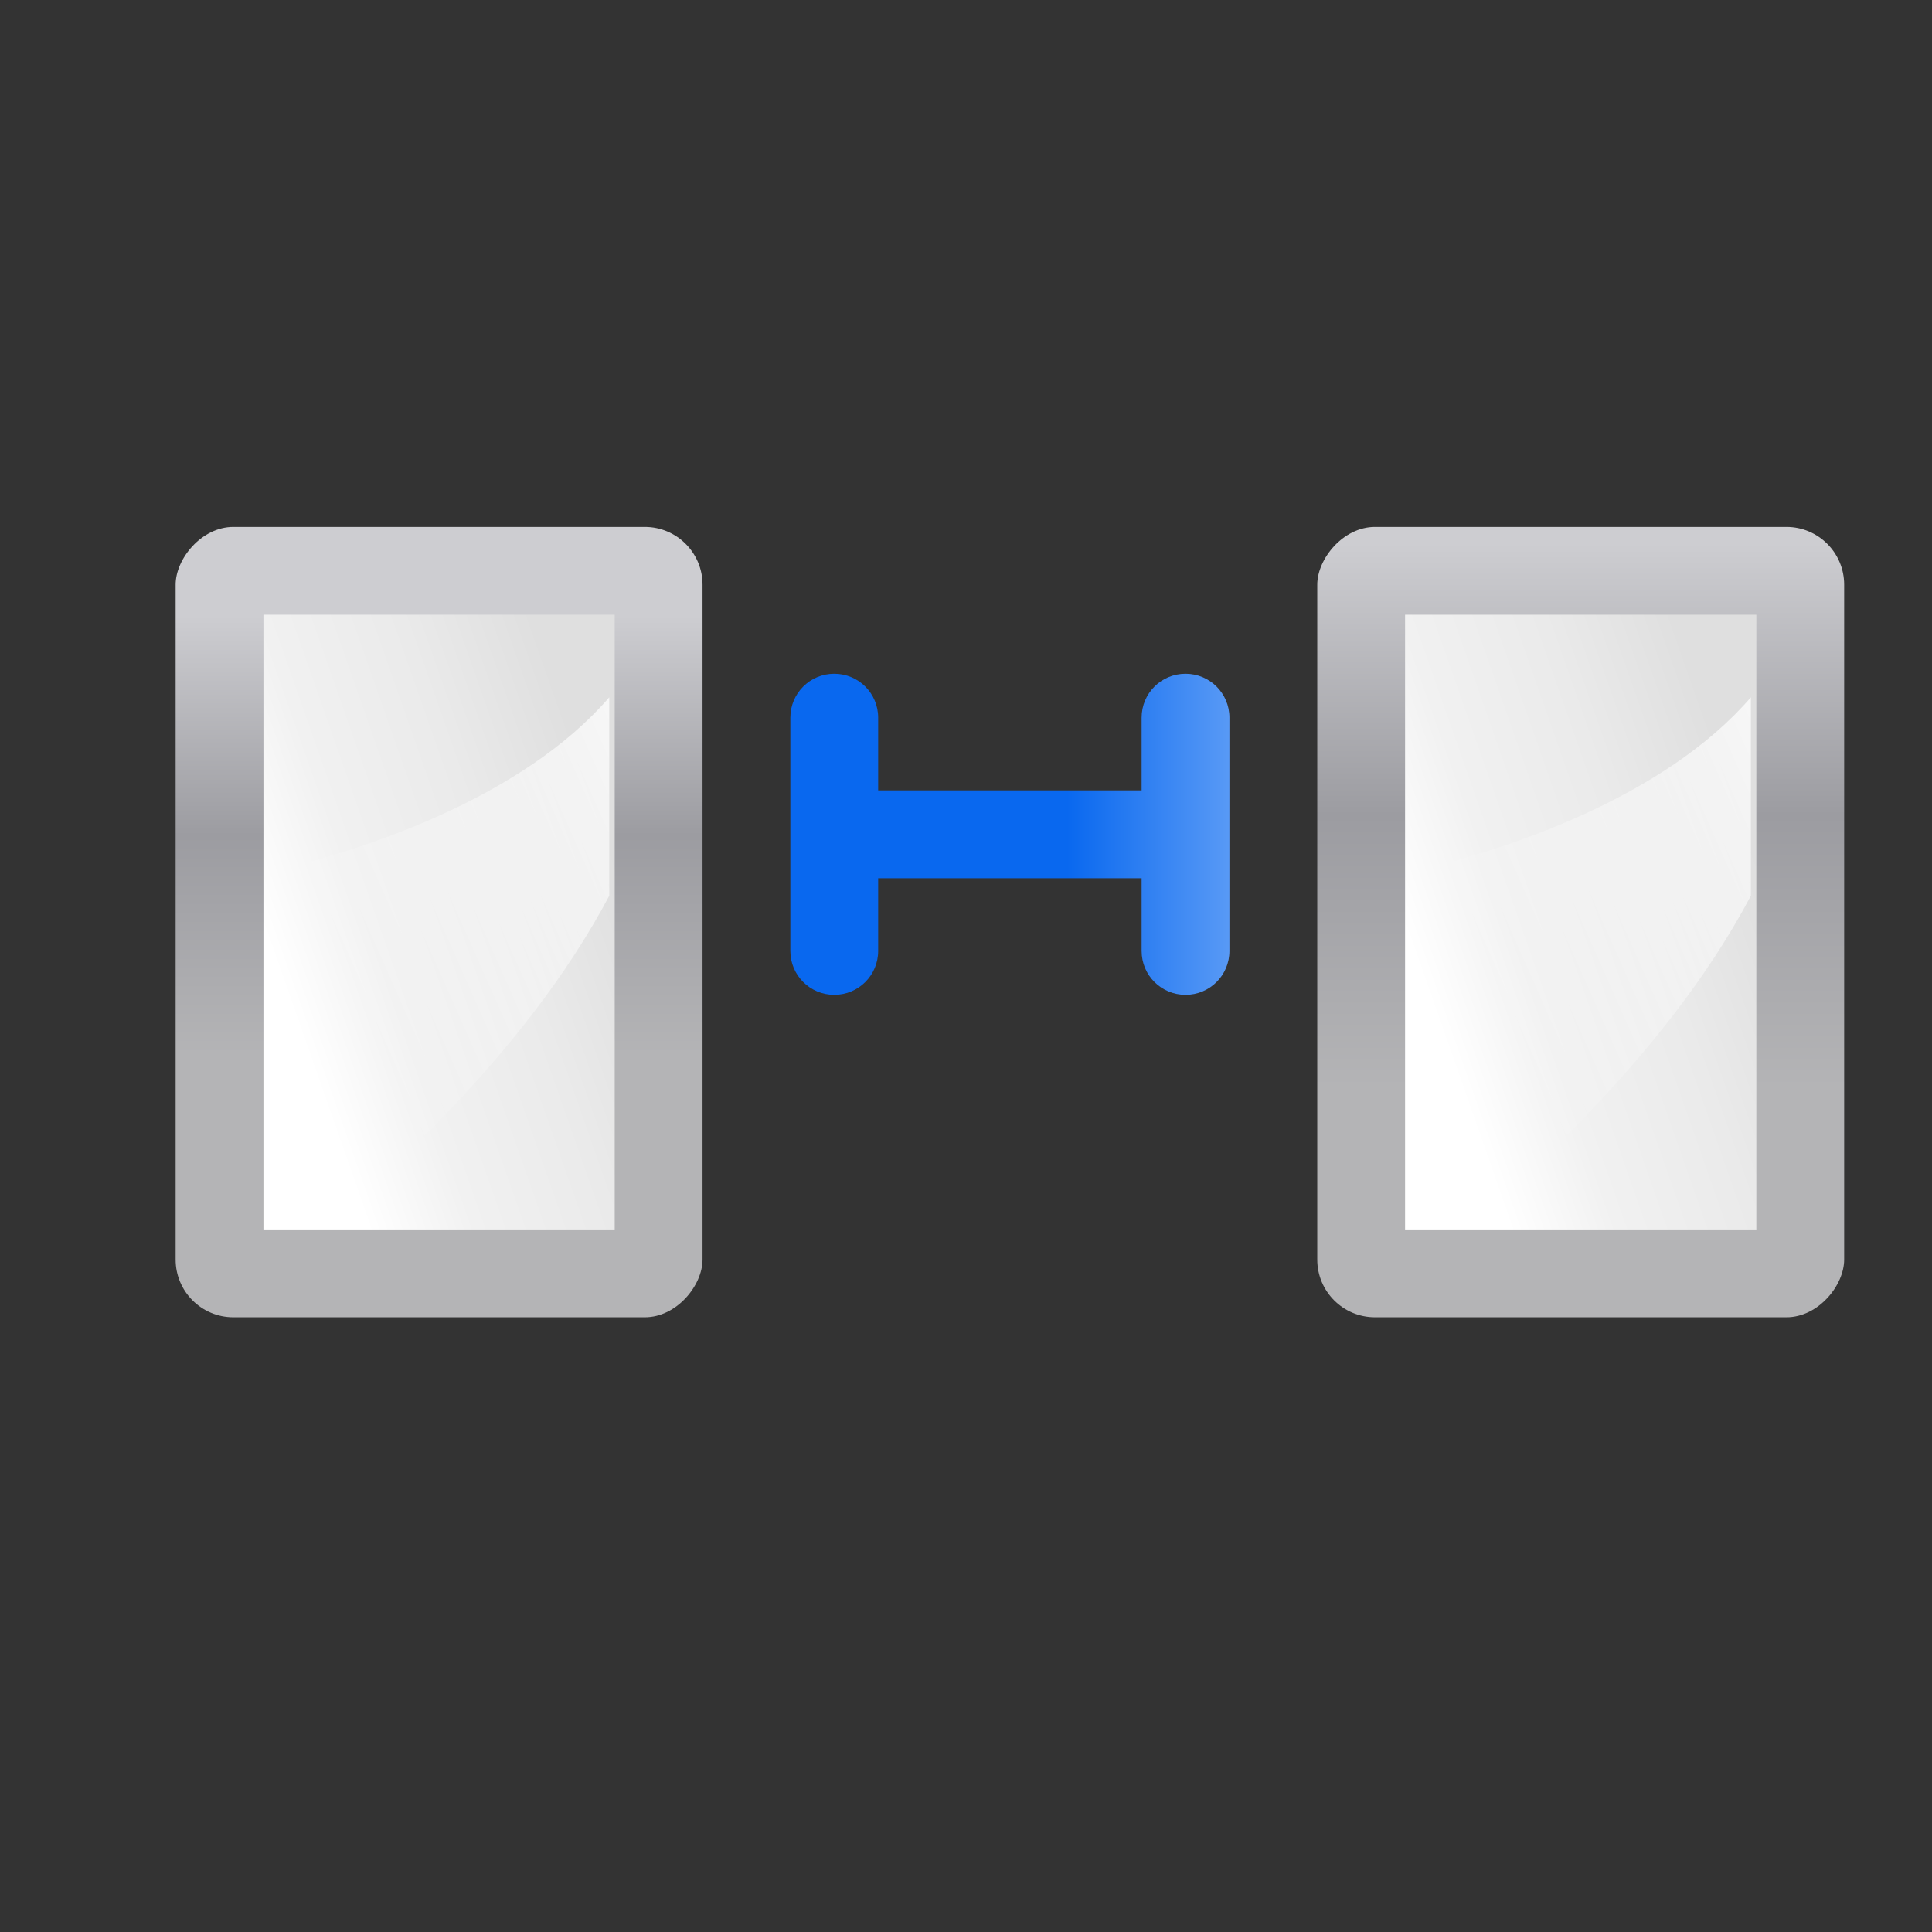
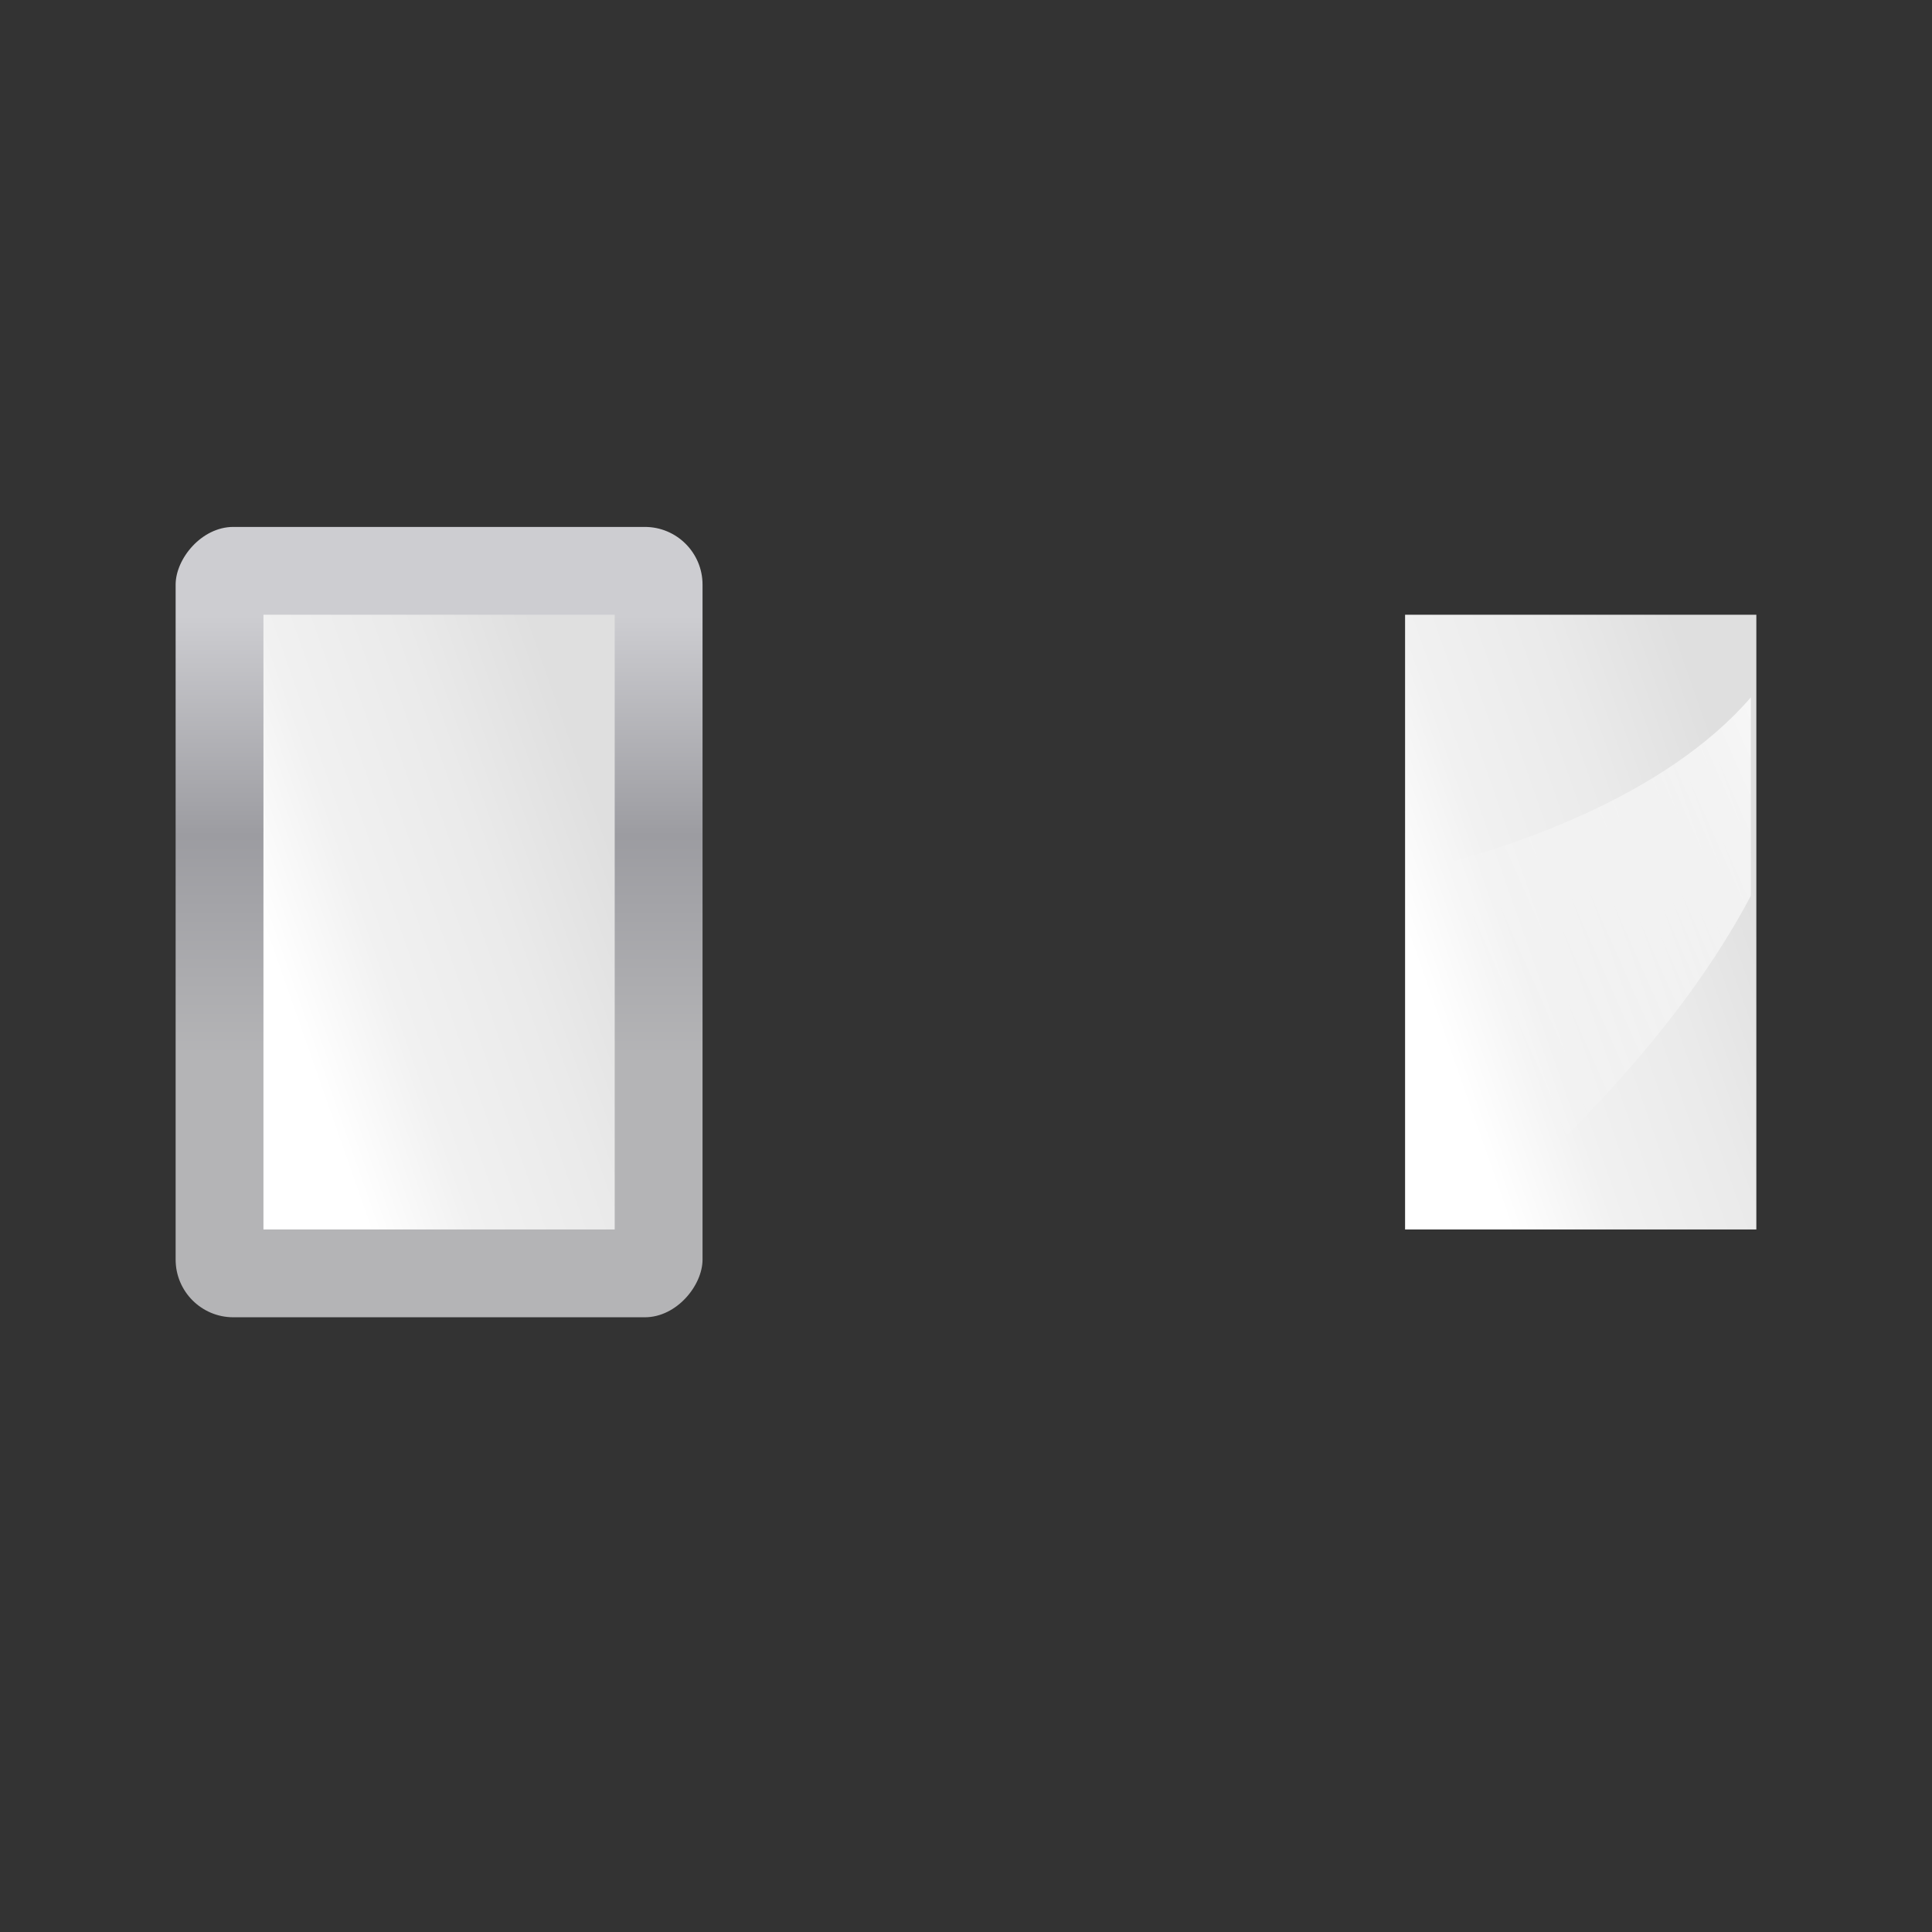
<svg xmlns="http://www.w3.org/2000/svg" xmlns:ns1="http://sodipodi.sourceforge.net/DTD/sodipodi-0.dtd" xmlns:ns2="http://www.inkscape.org/namespaces/inkscape" xmlns:xlink="http://www.w3.org/1999/xlink" width="128" height="128" id="svg3408" ns1:version="0.32" ns2:version="0.46+devel" version="1.0" ns1:docname="distribute-horizontal-x.svgz" ns2:output_extension="org.inkscape.output.svgz.inkscape" ns2:export-filename="/home/pinheiro/pics/oxygen-icons/scalable/actions/small/22x22/distribute-horixonta-x.png" ns2:export-xdpi="30.9375" ns2:export-ydpi="30.9375">
  <rect width="100%" height="100%" fill="#333333" stroke="none" />
  <defs id="defs3410">
    <ns2:perspective ns1:type="inkscape:persp3d" ns2:vp_x="0 : 64 : 1" ns2:vp_y="0 : 1000 : 0" ns2:vp_z="128 : 64 : 1" ns2:persp3d-origin="64 : 42.666667 : 1" id="perspective38" />
    <linearGradient ns2:collect="always" id="linearGradient3310">
      <stop style="stop-color:#ffffff;stop-opacity:1;" offset="0" id="stop3312" />
      <stop style="stop-color:#ffffff;stop-opacity:0;" offset="1" id="stop3314" />
    </linearGradient>
    <linearGradient id="linearGradient7422">
      <stop id="stop7424" offset="0" style="stop-color:#b4b4b6;stop-opacity:1;" />
      <stop style="stop-color:#9c9ca1;stop-opacity:1;" offset="0.5" id="stop5348" />
      <stop style="stop-color:#cdcdd1;stop-opacity:1;" offset="1" id="stop7426" />
    </linearGradient>
    <linearGradient id="linearGradient2431">
      <stop id="stop2433" offset="0" style="stop-color:#ffffff;stop-opacity:1;" />
      <stop style="stop-color:#ffffff;stop-opacity:1;" offset="0.426" id="stop2435" />
      <stop style="stop-color:#f1f1f1;stop-opacity:1;" offset="0.589" id="stop2437" />
      <stop id="stop2439" offset="0.802" style="stop-color:#eaeaea;stop-opacity:1;" />
      <stop id="stop2441" offset="1" style="stop-color:#dfdfdf;stop-opacity:1;" />
    </linearGradient>
    <linearGradient id="linearGradient2602">
      <stop style="stop-color:#0968ef;stop-opacity:1;" offset="0" id="stop2604" />
      <stop style="stop-color:#aecffc;stop-opacity:1;" offset="1" id="stop2606" />
    </linearGradient>
    <linearGradient ns2:collect="always" xlink:href="#linearGradient2602" id="linearGradient3984" gradientUnits="userSpaceOnUse" gradientTransform="matrix(0.654,0,0,0.654,26.484,15.627)" x1="67.607" y1="61.555" x2="101.944" y2="61.555" />
    <linearGradient ns2:collect="always" xlink:href="#linearGradient7422" id="linearGradient2828" gradientUnits="userSpaceOnUse" gradientTransform="matrix(0.04,0,0,0.091,77.372,-136.236)" x1="572.431" y1="705.462" x2="572.431" y2="1101.7" />
    <linearGradient ns2:collect="always" xlink:href="#linearGradient2431" id="linearGradient2830" gradientUnits="userSpaceOnUse" gradientTransform="matrix(0.25,0,0,0.556,84,28.444)" x1="3.188" y1="112.81" x2="112" y2="28" />
    <linearGradient ns2:collect="always" xlink:href="#linearGradient3310" id="linearGradient2832" gradientUnits="userSpaceOnUse" gradientTransform="matrix(0,-1.002,-0.6,0,121.603,149.862)" x1="102.311" y1="-5.83" x2="74.33" y2="32" />
    <linearGradient ns2:collect="always" xlink:href="#linearGradient7422" id="linearGradient2839" gradientUnits="userSpaceOnUse" gradientTransform="matrix(0.04,0,0,0.091,1.737,-136.236)" x1="675.631" y1="729.19" x2="675.631" y2="1048.573" />
    <linearGradient ns2:collect="always" xlink:href="#linearGradient2431" id="linearGradient2841" gradientUnits="userSpaceOnUse" gradientTransform="matrix(0.25,0,0,0.556,8.365,28.444)" x1="3.188" y1="112.81" x2="112" y2="28" />
    <linearGradient ns2:collect="always" xlink:href="#linearGradient3310" id="linearGradient2843" gradientUnits="userSpaceOnUse" gradientTransform="matrix(0,-1.002,-0.6,0,45.967,149.862)" x1="102.311" y1="-5.83" x2="74.33" y2="32" />
  </defs>
  <ns1:namedview id="base" pagecolor="#ffffff" bordercolor="#666666" borderopacity="1.0" ns2:pageopacity="0.0" ns2:pageshadow="2" ns2:zoom="5.6568542" ns2:cx="50.775765" ns2:cy="81.703573" ns2:document-units="px" ns2:current-layer="layer1" height="128px" width="128px" showborder="true" ns2:showpageshadow="false" showgrid="true" ns2:window-width="1077" ns2:window-height="758" ns2:window-x="242" ns2:window-y="253" showguides="true" ns2:guide-bbox="true" ns2:snap-nodes="true" ns2:snap-bbox="true">
    <ns2:grid id="GridFromPre046Settings" type="xygrid" originx="0px" originy="0px" spacingx="5.818px" spacingy="5.818px" color="#0000ff" empcolor="#0000ff" opacity="0.2" empopacity="0.4" empspacing="2" visible="true" enabled="true" />
  </ns1:namedview>
  <g ns2:label="Livello 1" ns2:groupmode="layer" id="layer1">
-     <path style="fill:url(#linearGradient3984);fill-opacity:1;stroke:none" d="m 55.272,44.638 c -1.612,0 -2.909,1.297 -2.909,2.909 l 0,7.727 0,7.727 c 0,1.612 1.297,2.909 2.909,2.909 1.612,0 2.909,-1.297 2.909,-2.909 l 0,-4.818 17.454,0 0,4.818 c 0,1.612 1.297,2.909 2.909,2.909 1.612,0 2.909,-1.297 2.909,-2.909 l 0,-7.727 0,-7.727 c 0,-1.612 -1.297,-2.909 -2.909,-2.909 -1.612,0 -2.909,1.297 -2.909,2.909 l 0,4.818 -17.454,0 0,-4.818 c 0,-1.612 -1.297,-2.909 -2.909,-2.909 z" id="rect2996" ns1:nodetypes="ccccsccccscccsccccc" />
-     <rect rx="3.824" ry="3.824" ns2:r_cy="true" ns2:r_cx="true" y="-87.273" x="87.272" height="52.363" width="34.909" id="rect2822" style="fill:url(#linearGradient2828);fill-opacity:1;fill-rule:nonzero;stroke:none" ns2:export-filename="/home/pinheiro/Desktop/mock2.png" ns2:export-xdpi="90" ns2:export-ydpi="90" transform="scale(1,-1)" />
    <rect style="fill:url(#linearGradient2830);fill-opacity:1;fill-rule:evenodd;stroke:none" id="rect2824" width="23.272" height="40.727" x="93.09" y="40.728" rx="0" ry="0" />
    <path ns1:nodetypes="ccccc" style="fill:url(#linearGradient2832);fill-opacity:1;fill-rule:evenodd;stroke:none" d="m 116,59.346 c -5.658,10.703 -15.779,19.587 -23.205,25.837 l 0,-27.267 C 99.905,56.389 110.328,52.77 116,46.198 l 0,13.148 z" id="path2826" />
    <rect transform="scale(1,-1)" ns2:export-ydpi="90" ns2:export-xdpi="90" ns2:export-filename="/home/pinheiro/Desktop/mock2.png" style="fill:url(#linearGradient2839);fill-opacity:1;fill-rule:nonzero;stroke:none" id="rect2833" width="34.909" height="52.363" x="11.636" y="-87.273" ns2:r_cx="true" ns2:r_cy="true" ry="3.824" rx="3.824" />
    <rect ry="0" rx="0" y="40.728" x="17.454" height="40.727" width="23.272" id="rect2835" style="fill:url(#linearGradient2841);fill-opacity:1;fill-rule:evenodd;stroke:none" />
-     <path id="path2837" d="M 40.365,59.346 C 34.706,70.049 24.586,78.933 17.159,85.184 l 0,-27.267 C 24.269,56.389 34.693,52.77 40.365,46.198 l 0,13.148 z" style="fill:url(#linearGradient2843);fill-opacity:1;fill-rule:evenodd;stroke:none" ns1:nodetypes="ccccc" />
  </g>
</svg>